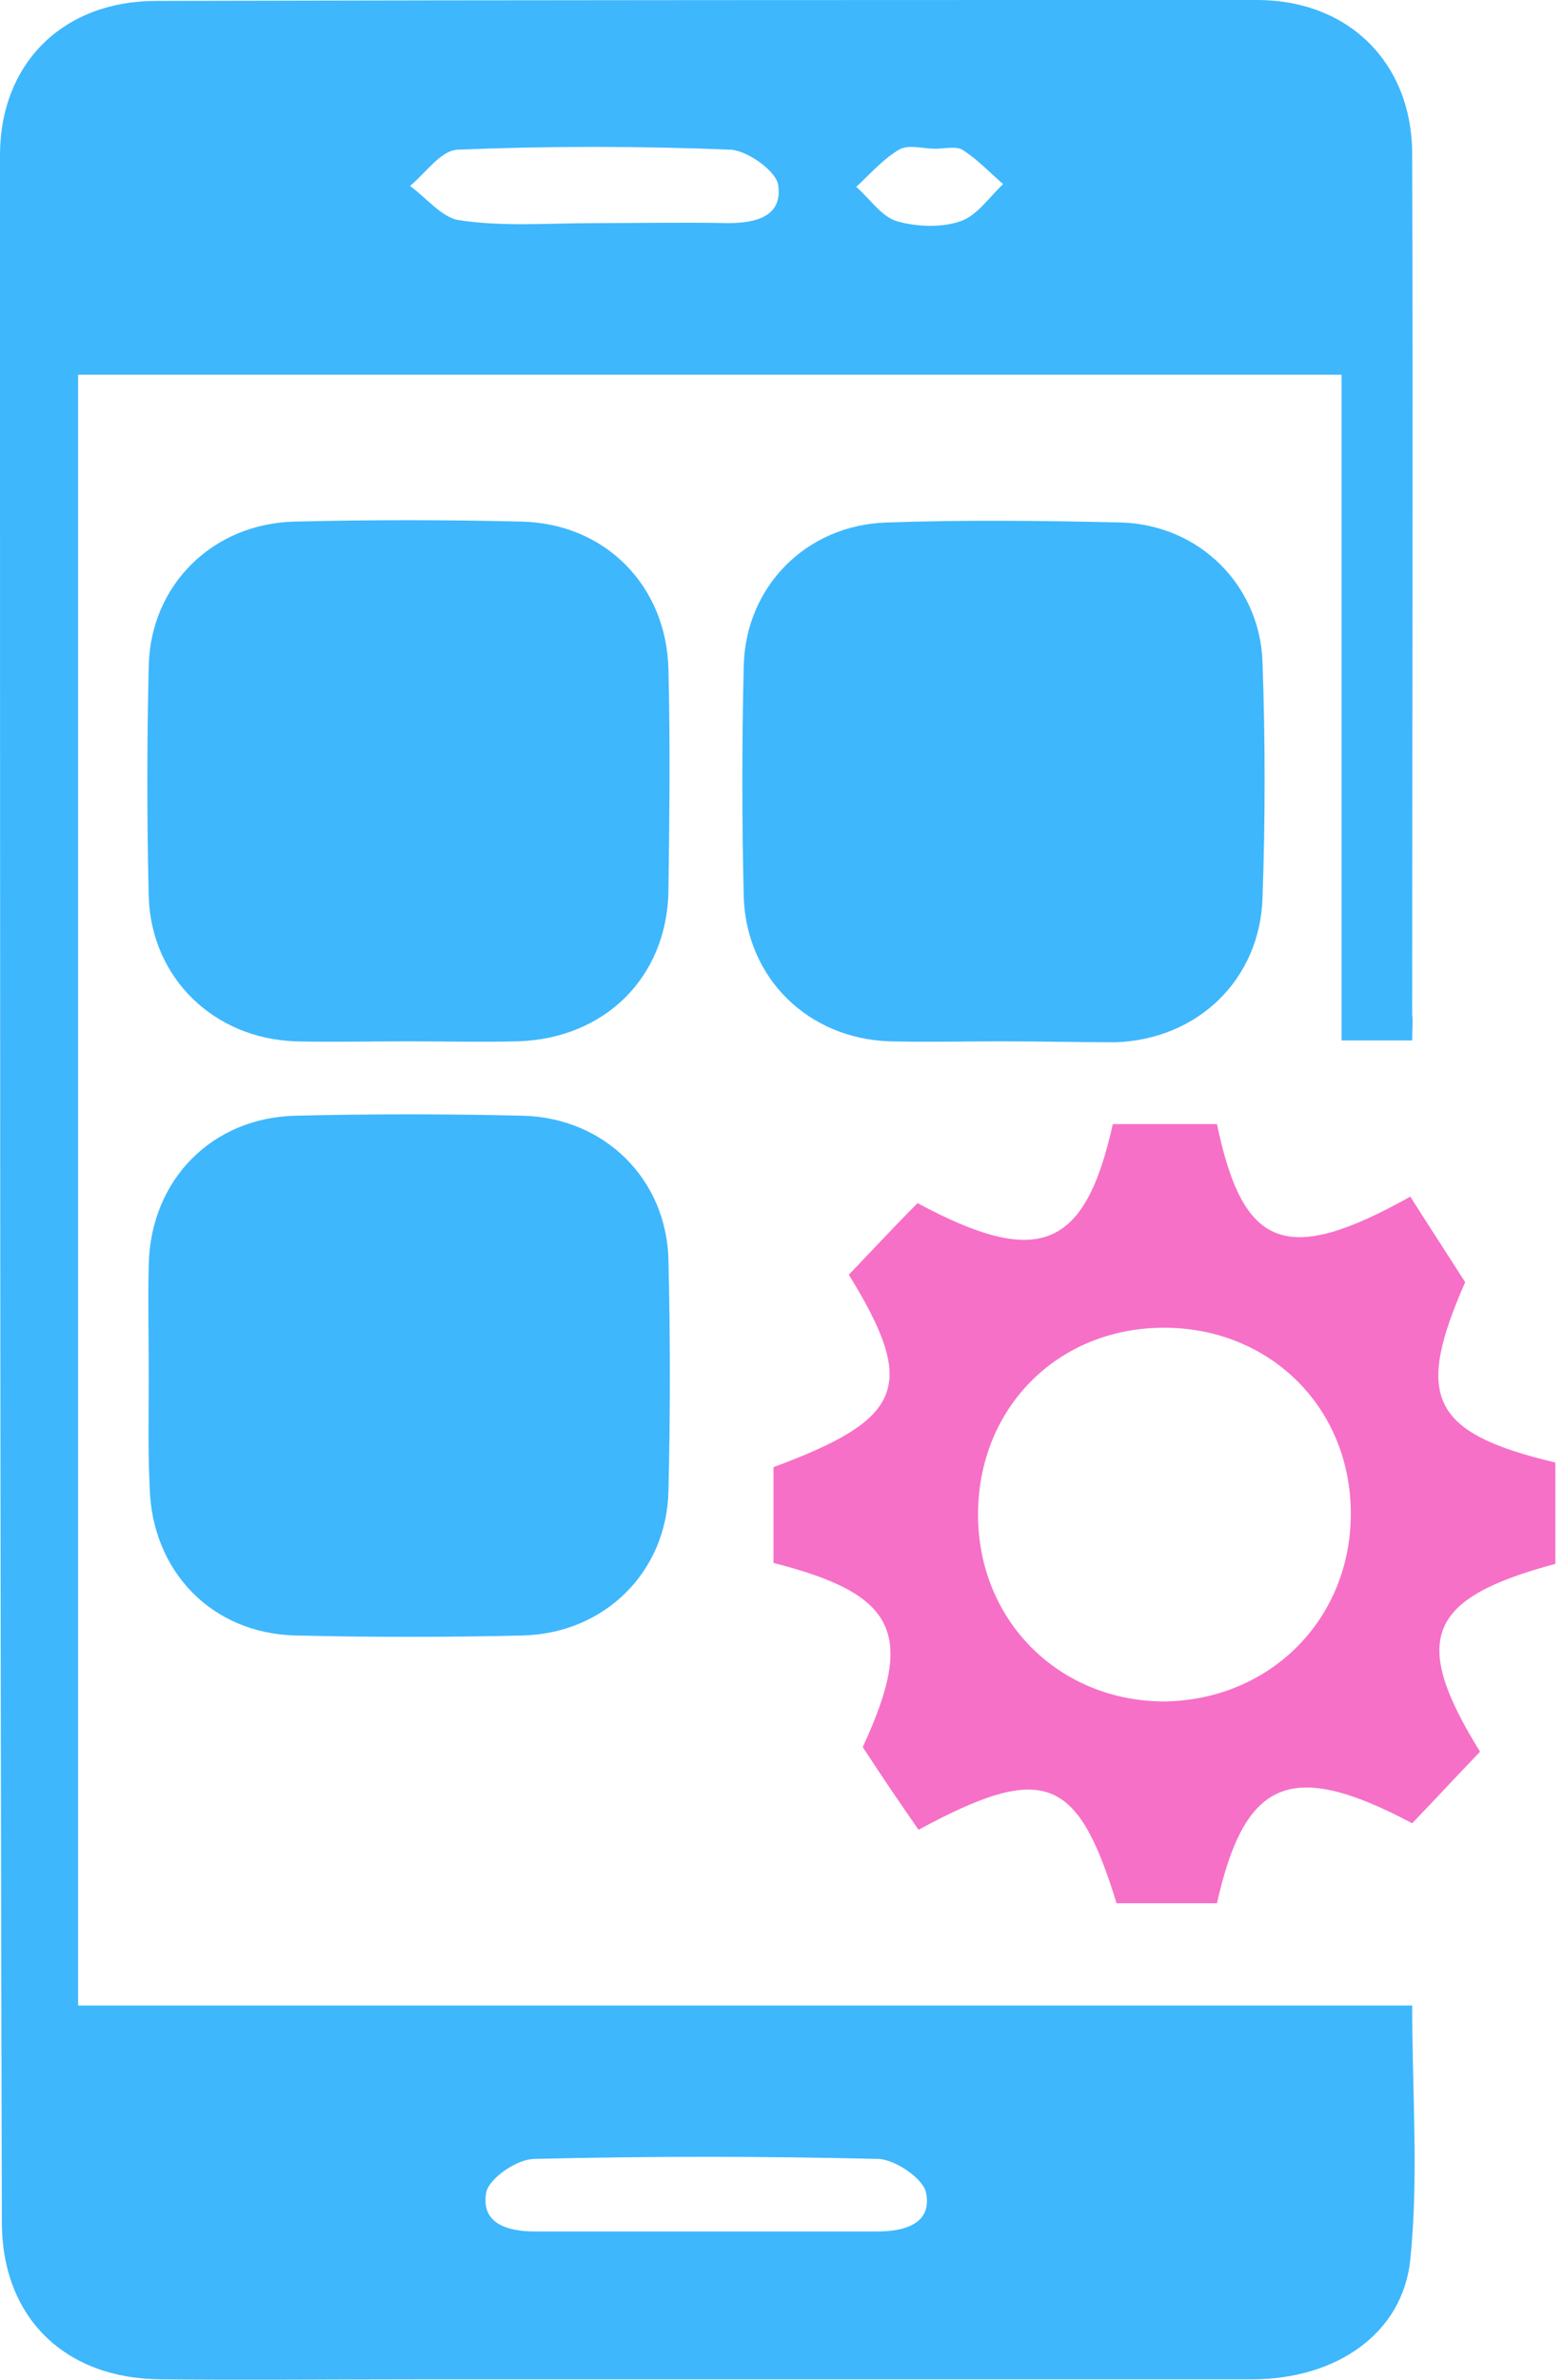
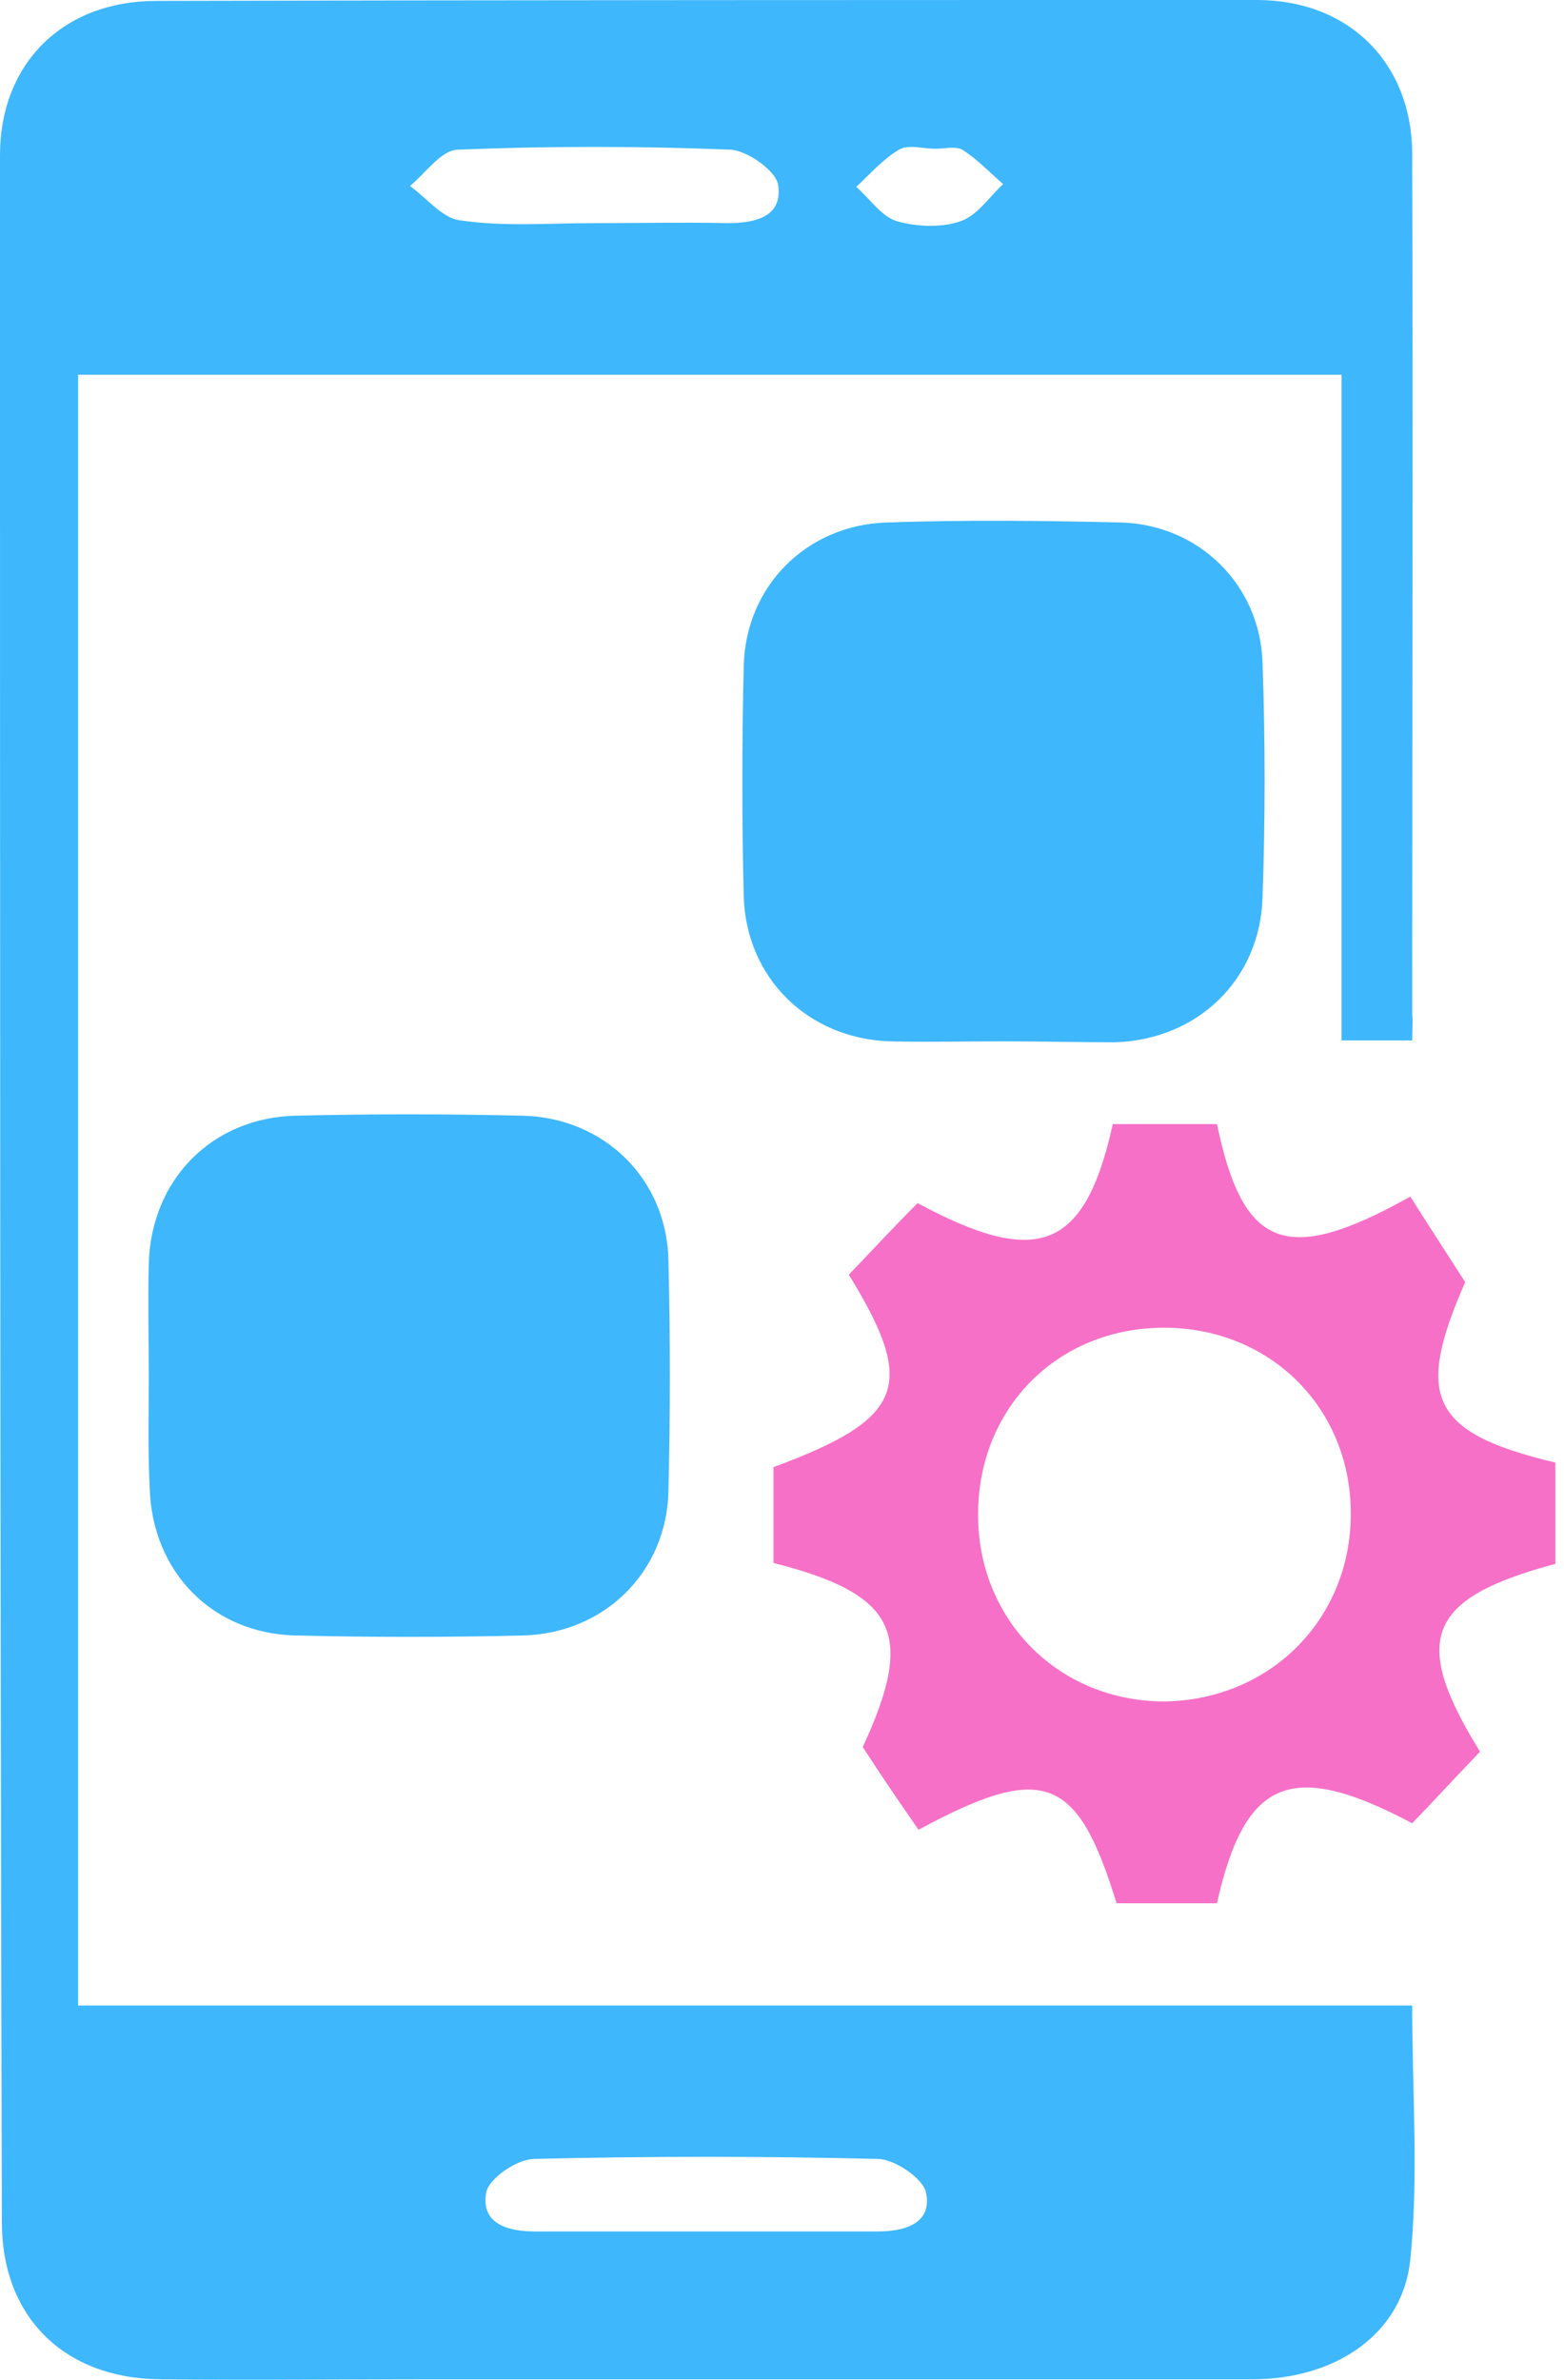
<svg xmlns="http://www.w3.org/2000/svg" width="46" height="70" viewBox="0 0 46 70" fill="none">
  <path d="M41.535 30.598C40.77 30.598 40.195 30.598 39.457 30.598C39.457 24.09 39.457 17.609 39.457 11.02C26.988 11.02 14.684 11.02 2.297 11.02C2.297 26.988 2.297 42.902 2.297 58.98C15.34 58.98 28.383 58.98 41.535 58.98C41.535 61.578 41.727 64.012 41.48 66.445C41.262 68.633 39.293 69.973 36.832 69.973C28.684 69.973 20.508 69.973 12.359 69.973C9.816 69.973 7.246 70 4.703 69.973C1.887 69.945 0.055 68.141 0.055 65.352C0 45.117 0 24.828 0 4.566C0 1.859 1.859 0.027 4.594 0.027C15.395 0 26.195 0 36.969 0C39.676 0 41.535 1.859 41.535 4.539C41.562 12.961 41.535 21.41 41.535 29.832C41.562 30.051 41.535 30.27 41.535 30.598ZM20.781 65.625C22.449 65.625 24.145 65.625 25.812 65.625C26.633 65.625 27.426 65.379 27.234 64.477C27.152 64.066 26.305 63.492 25.812 63.492C22.449 63.41 19.086 63.41 15.723 63.492C15.203 63.492 14.383 64.066 14.301 64.477C14.137 65.379 14.902 65.625 15.723 65.625C17.418 65.625 19.113 65.625 20.781 65.625ZM17.473 6.562C18.785 6.562 20.098 6.535 21.41 6.562C22.23 6.562 23.023 6.371 22.887 5.441C22.832 5.031 21.984 4.43 21.492 4.402C18.812 4.293 16.133 4.293 13.453 4.402C12.961 4.43 12.523 5.086 12.059 5.469C12.551 5.824 13.016 6.426 13.535 6.48C14.82 6.672 16.16 6.562 17.473 6.562ZM27.508 4.375C27.152 4.375 26.715 4.238 26.441 4.402C25.977 4.676 25.594 5.113 25.184 5.496C25.594 5.852 25.922 6.371 26.387 6.508C26.961 6.672 27.699 6.699 28.246 6.508C28.738 6.344 29.094 5.797 29.504 5.414C29.094 5.059 28.738 4.676 28.301 4.402C28.109 4.293 27.781 4.375 27.508 4.375Z" fill="#3EB7FD" />
-   <path d="M11.977 30.625C10.883 30.625 9.789 30.652 8.695 30.625C6.289 30.543 4.457 28.766 4.375 26.387C4.32 24.117 4.32 21.848 4.375 19.578C4.43 17.199 6.262 15.395 8.668 15.34C10.883 15.285 13.125 15.285 15.34 15.34C17.801 15.395 19.605 17.227 19.66 19.688C19.715 21.875 19.688 24.062 19.66 26.223C19.605 28.766 17.773 30.543 15.23 30.625C14.164 30.652 13.07 30.625 11.977 30.625Z" fill="#3EB7FD" />
  <path d="M29.449 30.625C28.355 30.625 27.262 30.652 26.168 30.625C23.762 30.543 21.957 28.766 21.875 26.387C21.82 24.117 21.82 21.848 21.875 19.578C21.93 17.254 23.707 15.449 26.059 15.367C28.383 15.285 30.707 15.312 33.004 15.367C35.273 15.449 37.051 17.199 37.133 19.469C37.215 21.793 37.215 24.117 37.133 26.414C37.051 28.82 35.219 30.57 32.812 30.652C31.746 30.652 30.598 30.625 29.449 30.625Z" fill="#3EB7FD" />
  <path d="M4.375 40.469C4.375 39.375 4.348 38.281 4.375 37.188C4.43 34.699 6.234 32.867 8.695 32.812C10.91 32.758 13.152 32.758 15.367 32.812C17.773 32.867 19.605 34.672 19.66 37.051C19.715 39.32 19.715 41.59 19.66 43.859C19.605 46.238 17.773 48.043 15.367 48.098C13.152 48.152 10.91 48.152 8.695 48.098C6.234 48.043 4.457 46.211 4.402 43.723C4.348 42.656 4.375 41.562 4.375 40.469Z" fill="#3EB7FD" />
  <path d="M35.793 33.059C36.559 36.723 37.816 37.242 41.48 35.191C41.945 35.93 42.465 36.723 43.094 37.707C41.617 41.07 42.055 42.137 45.746 43.012C45.746 43.996 45.746 45.008 45.746 45.992C41.973 47.004 41.48 48.207 43.531 51.516C42.875 52.199 42.191 52.938 41.535 53.621C37.98 51.734 36.613 52.309 35.793 55.973C34.836 55.973 33.824 55.973 32.84 55.973C31.691 52.227 30.707 51.816 27.016 53.812C26.523 53.102 25.977 52.309 25.375 51.379C26.906 48.07 26.414 46.895 22.75 45.965C22.75 45.035 22.75 44.105 22.75 43.148C26.578 41.727 26.988 40.77 24.965 37.488C25.621 36.805 26.305 36.066 26.988 35.383C30.543 37.297 31.91 36.75 32.73 33.059C33.688 33.059 34.672 33.059 35.793 33.059ZM39.73 44.516C39.73 41.398 37.352 39.047 34.234 39.047C31.117 39.047 28.766 41.398 28.766 44.543C28.766 47.66 31.145 50.039 34.262 50.039C37.379 49.984 39.73 47.605 39.73 44.516Z" fill="#F670C7" />
</svg>